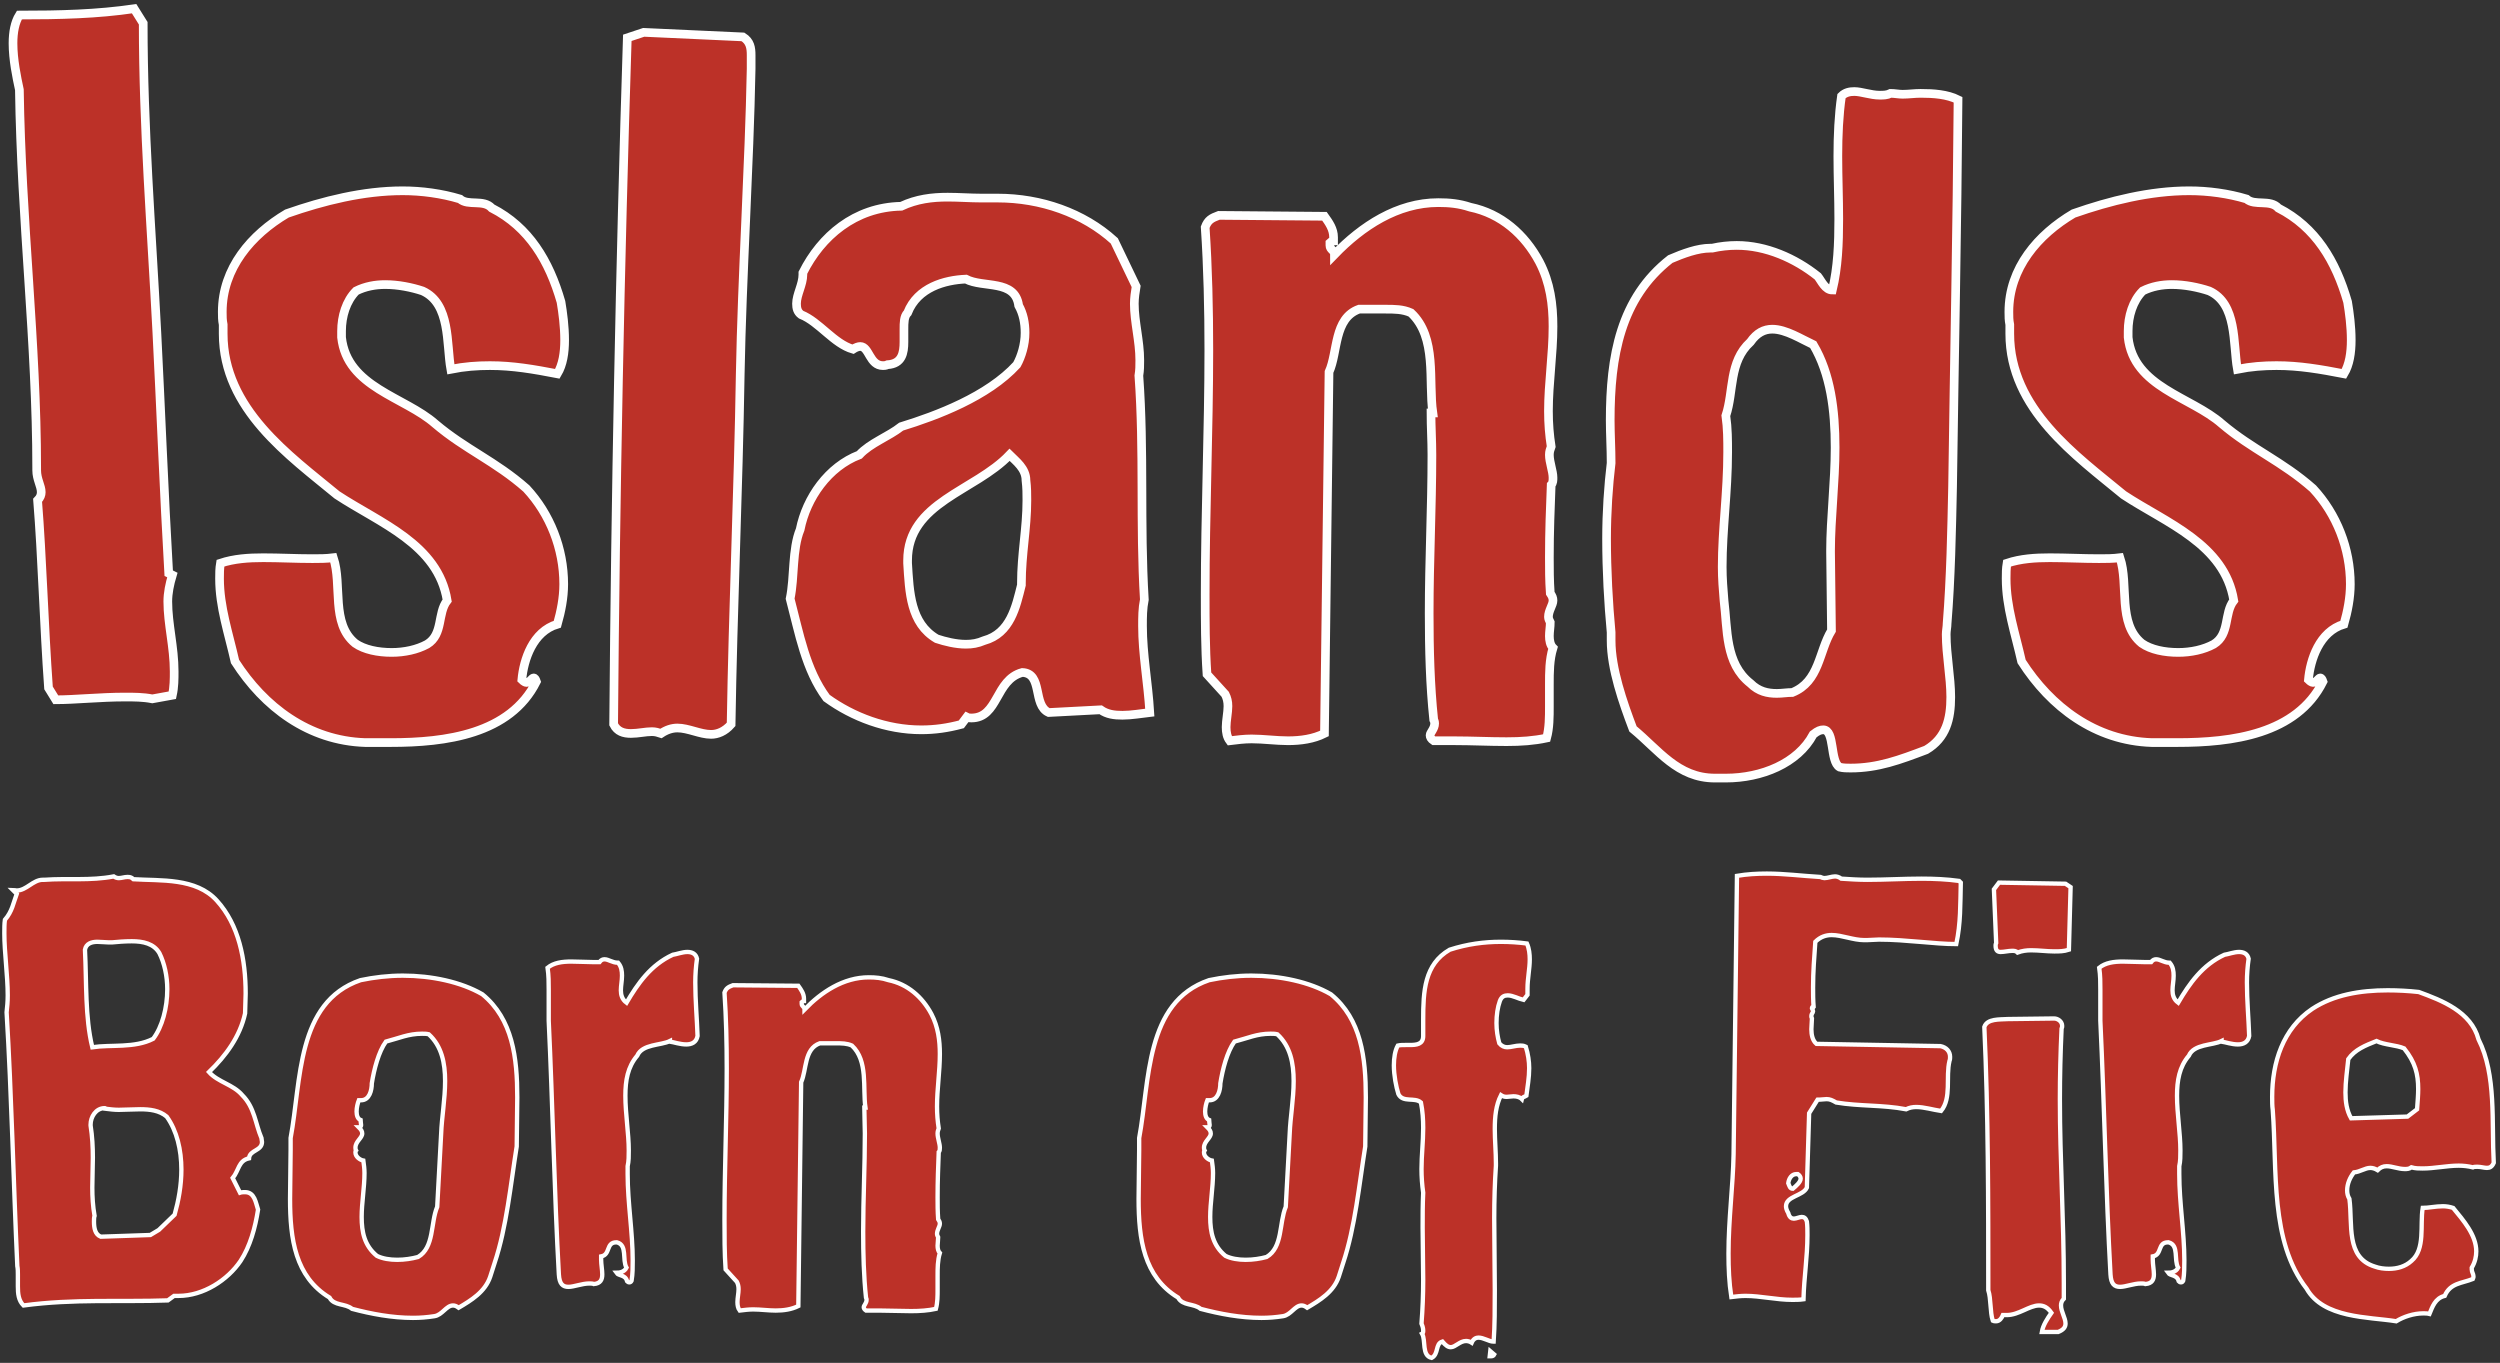
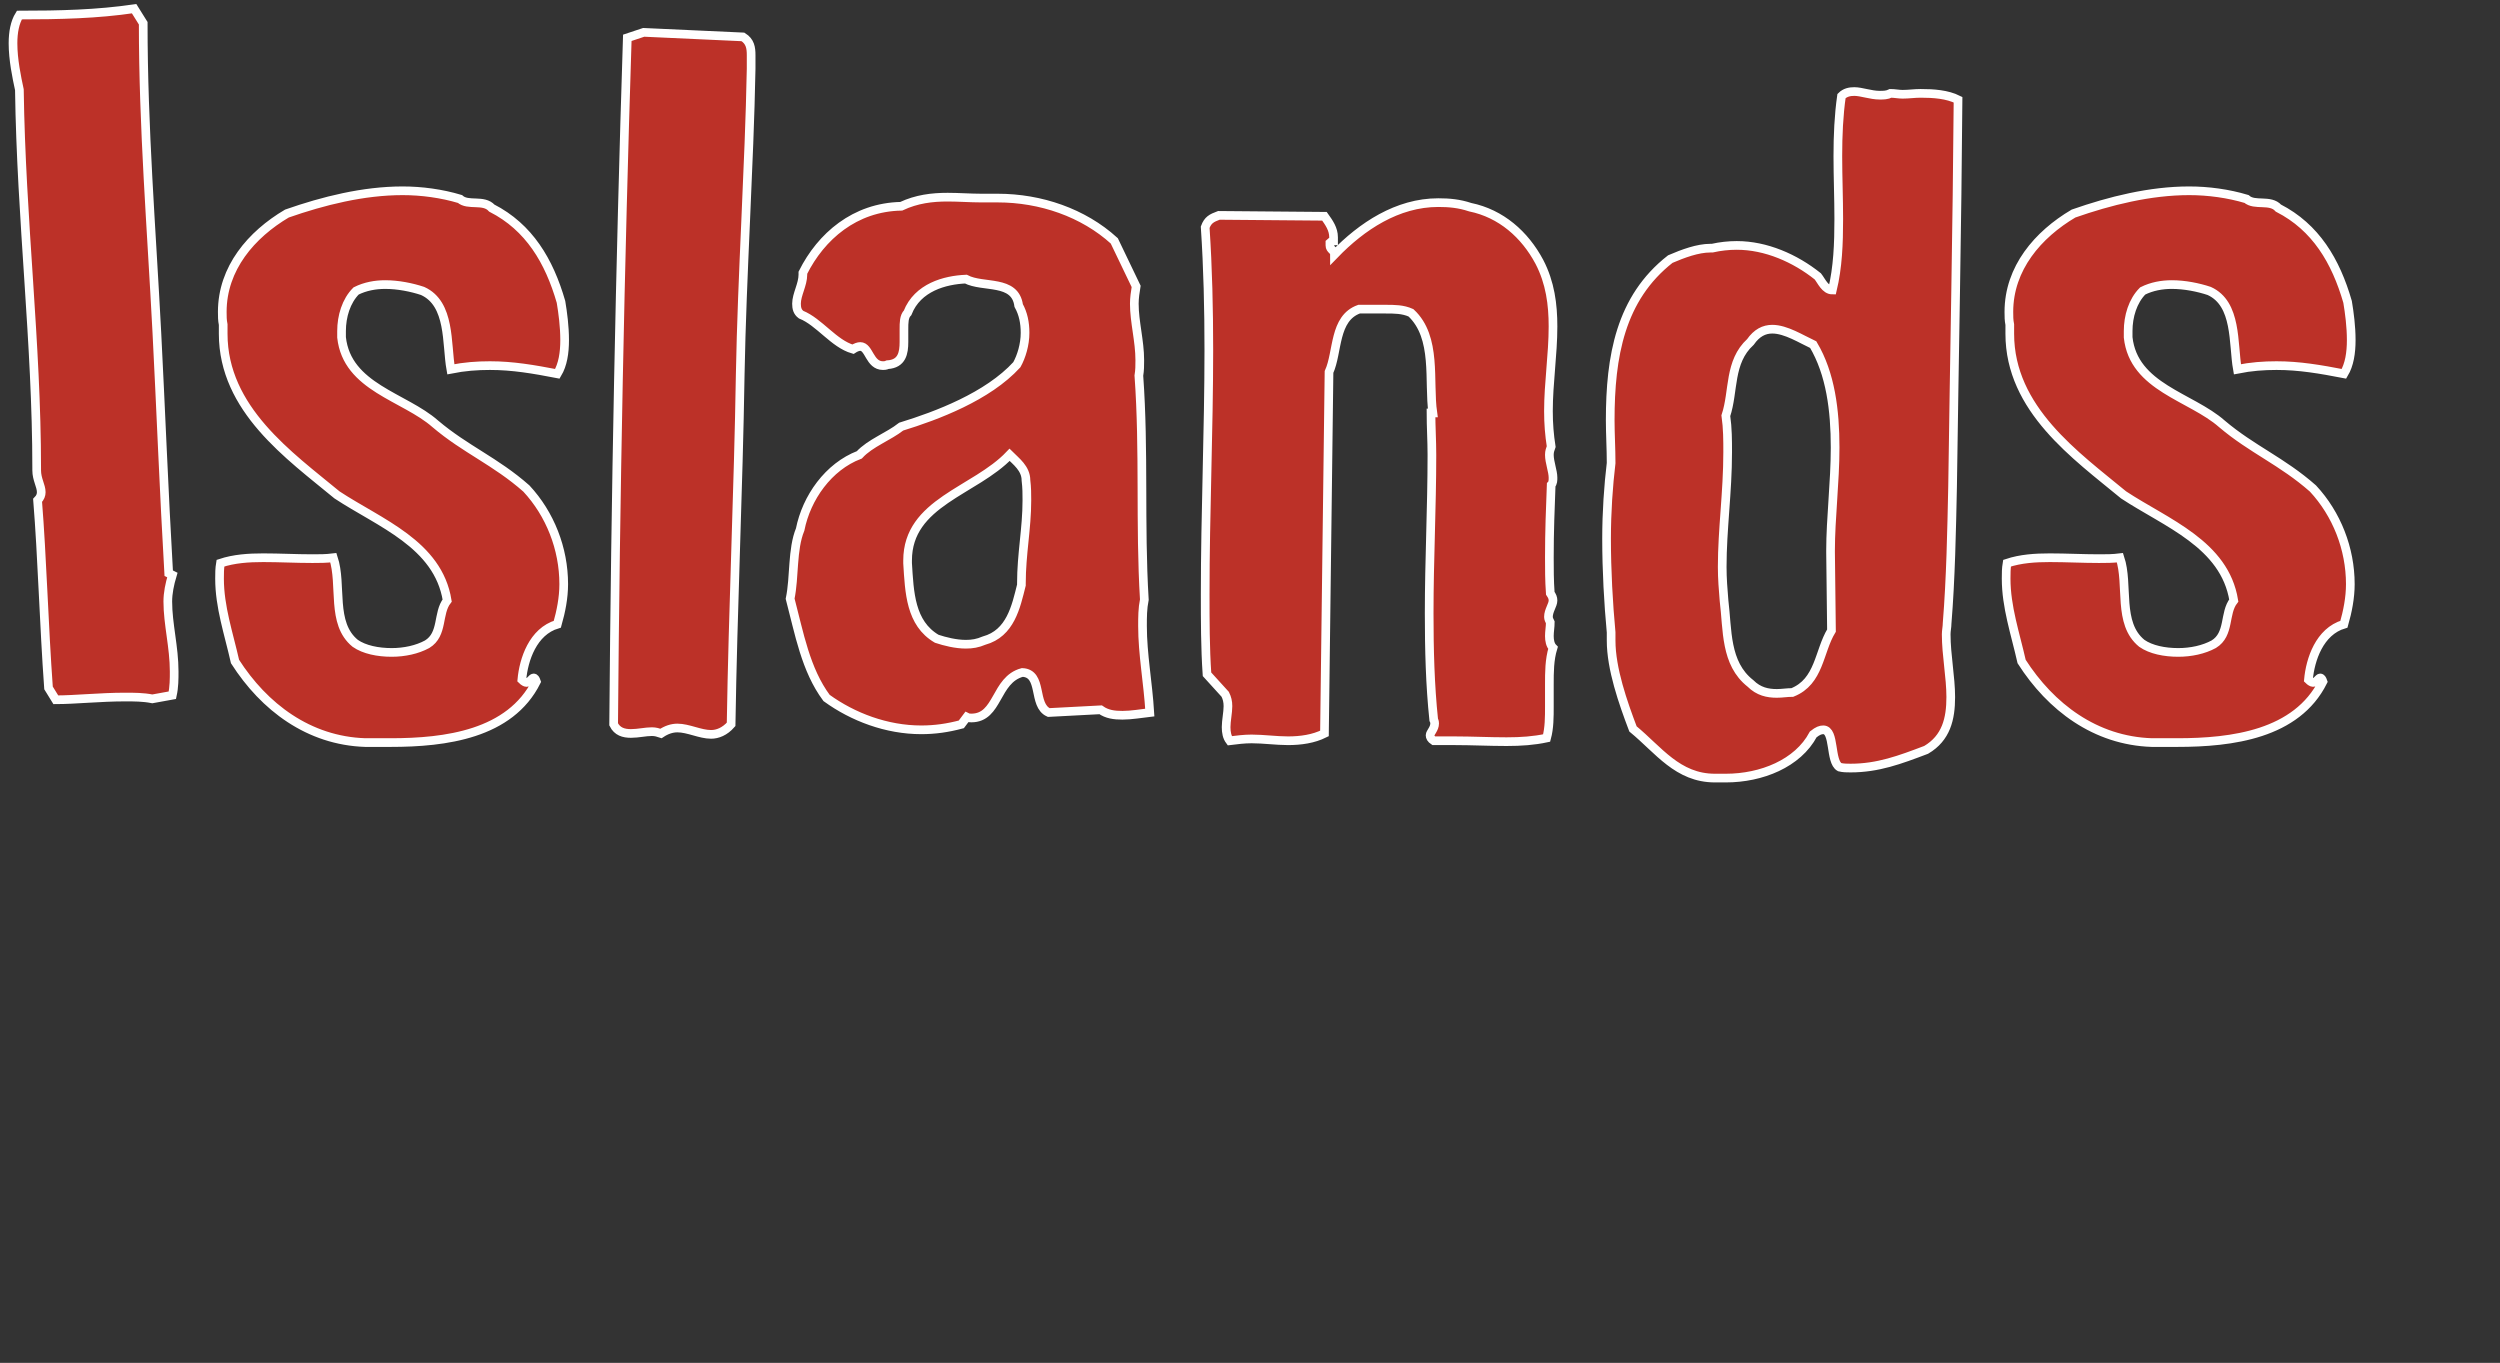
<svg xmlns="http://www.w3.org/2000/svg" width="576px" height="314px" viewBox="0 0 576 314" version="1.1">
  <rect x="0" y="0" width="576" height="314" fill="#333333" stroke="none" />
  <title>Group 6</title>
  <desc>Created with Sketch.</desc>
  <g id="Islands-Born-of-Fire" stroke="none" stroke-width="1" fill="none" fill-rule="evenodd">
    <g id="Islands-Born-of-Fire-1" transform="translate(-518, -22)" fill="#BC3128" fill-rule="nonzero" stroke="#FFFFFF">
      <g id="Group-6" transform="translate(519, 24)">
        <path d="M39.129,152.725 C39.129,154.403 39.129,156.291 38.71,158.179 L34.095,159.018 C31.997,158.599 29.899,158.599 27.801,158.599 C22.137,158.599 16.263,159.228 11.857,159.228 L10.179,156.501 C9.13,142.026 8.71,126.292 7.661,113.285 C8.291,112.656 8.501,112.026 8.501,111.397 C8.501,109.928 7.452,108.46 7.452,106.362 L7.452,105.942 C7.452,76.992 3.885,48.671 3.466,18.671 C2.836,15.734 1.997,11.748 1.997,7.972 C1.997,5.454 2.417,3.147 3.466,1.469 C12.696,1.469 21.507,1.259 29.899,8.52651283e-14 L31.997,3.357 C31.997,27.482 33.885,50.349 35.143,74.684 C35.983,90.838 36.822,112.236 37.871,130.068 L38.71,130.487 C38.08,132.585 37.661,134.683 37.661,136.571 C37.661,141.816 39.129,147.061 39.129,152.725 Z M129.092,76.362 C129.092,79.299 128.672,82.027 127.414,84.125 C121.959,83.076 117.134,82.236 111.889,82.236 C108.952,82.236 106.015,82.446 102.869,83.076 C101.82,77.202 102.869,67.971 96.365,65.034 C93.848,64.195 90.701,63.565 87.764,63.565 C85.456,63.565 83.149,63.985 81.051,65.034 C78.743,67.342 77.694,70.908 77.694,74.265 L77.694,75.733 C78.953,87.271 92.169,89.369 99.302,95.663 C106.225,101.537 113.148,104.264 120.281,110.558 C125.735,116.432 128.882,124.404 128.882,132.585 C128.882,135.732 128.253,138.879 127.414,141.816 C121.749,143.494 119.652,149.998 119.232,154.613 C119.652,155.032 120.071,155.242 120.281,155.242 C121.12,155.242 121.54,154.193 121.959,154.193 C122.169,154.193 122.379,154.403 122.589,155.032 C116.505,167.2 101.61,169.088 89.023,169.088 L83.149,169.088 C70.142,168.669 59.862,160.906 53.149,150.417 C51.681,143.914 49.583,137.83 49.583,131.327 C49.583,130.068 49.583,129.019 49.793,127.76 C52.939,126.711 56.296,126.501 59.653,126.501 C63.429,126.501 67.205,126.711 70.981,126.711 C72.659,126.711 74.128,126.711 75.806,126.501 C77.904,132.795 75.177,141.606 80.841,146.221 C82.939,147.69 86.086,148.319 89.232,148.319 C92.169,148.319 95.106,147.69 97.414,146.431 C101.19,144.124 99.722,139.298 102.029,136.361 C99.932,123.355 86.505,118.53 76.645,112.026 C65.736,103.005 50.422,92.306 50.422,74.894 L50.422,72.796 C50.212,71.747 50.212,70.908 50.212,69.859 C50.212,59.789 56.925,52.027 65.107,47.202 C73.498,44.265 82.729,41.957 91.75,41.957 C96.155,41.957 100.771,42.587 104.966,43.845 C106.855,45.524 110.421,43.845 112.309,45.943 C120.91,50.349 125.526,58.111 128.253,67.551 C128.672,70.069 129.092,73.216 129.092,76.362 Z M172.062,10.699 L172.062,13.846 C171.643,36.293 169.964,61.258 169.545,84.334 C169.125,110.767 167.866,138.25 167.447,164.892 C165.978,166.571 164.3,167.2 162.832,167.2 C160.314,167.2 157.587,165.732 155.07,165.732 C153.811,165.732 152.552,166.151 151.293,166.99 C150.664,166.781 150.035,166.571 149.195,166.571 C147.727,166.571 146.049,166.99 144.37,166.99 C142.692,166.99 141.224,166.571 140.384,164.892 C140.804,112.236 141.853,59.16 143.531,6.713 L147.307,5.454 L170.174,6.503 C171.852,7.552 172.062,9.021 172.062,10.699 Z M263.913,162.165 C262.025,162.375 259.717,162.795 257.619,162.795 C255.731,162.795 254.053,162.585 252.584,161.536 L240.627,162.165 C236.85,160.487 239.368,153.144 234.543,152.935 C228.249,154.613 229.088,163.424 222.795,163.424 C222.375,163.424 222.165,163.424 221.746,163.214 L220.487,164.892 C217.34,165.732 214.403,166.151 211.256,166.151 C203.284,166.151 195.522,163.214 189.439,158.809 C184.613,152.305 183.145,143.914 181.047,135.942 C182.096,130.907 181.467,124.613 183.355,119.998 C184.823,112.656 189.858,105.523 196.991,102.796 C199.508,100.068 203.704,98.6 206.641,96.292 C214.823,93.775 226.571,89.369 233.284,82.027 C234.333,80.139 235.172,77.411 235.172,74.684 C235.172,72.376 234.752,70.279 233.704,68.39 C232.864,62.307 225.522,64.405 221.536,62.307 C216.711,62.516 210.417,64.195 208.11,70.069 C207.27,70.908 207.27,72.376 207.27,73.845 L207.27,76.782 C207.27,79.299 206.851,81.817 203.494,82.027 C203.075,82.236 202.655,82.236 202.445,82.236 C199.299,82.236 199.299,77.831 197.201,77.831 C196.781,77.831 196.152,78.041 195.522,78.46 C191.117,77.202 187.76,72.167 183.565,70.488 C182.725,69.859 182.516,69.02 182.516,67.971 C182.516,65.873 183.984,63.565 183.984,61.258 L183.984,60.838 C188.18,52.447 195.942,45.734 206.641,45.524 C210.207,43.845 213.774,43.426 217.34,43.426 C219.858,43.426 222.585,43.636 225.102,43.636 L228.878,43.636 C238.738,43.636 248.598,46.992 255.731,53.496 L260.766,63.985 C260.556,65.244 260.346,66.712 260.346,67.971 C260.346,72.167 261.605,76.572 261.605,80.978 C261.605,82.236 261.605,83.285 261.395,84.544 C262.654,101.956 261.605,118.739 262.654,136.152 C262.235,138.25 262.235,140.138 262.235,142.235 C262.235,148.739 263.493,155.242 263.913,162.165 Z M235.592,113.285 C235.592,111.816 235.592,110.348 235.382,108.67 C235.382,105.942 233.074,104.264 231.606,102.796 C223.634,111.187 208.11,113.704 208.11,127.131 L208.11,127.76 C208.529,134.473 208.739,141.606 214.823,145.172 C216.711,145.802 219.228,146.431 221.536,146.431 C223.004,146.431 224.263,146.221 225.732,145.592 C231.815,143.914 233.074,137.83 234.333,132.795 L234.333,132.375 C234.333,125.662 235.592,119.788 235.592,113.285 Z M356.812,108.04 C356.812,108.67 356.812,109.299 356.393,109.718 C356.183,115.173 355.973,120.418 355.973,126.501 C355.973,129.019 355.973,131.746 356.183,134.683 C356.603,135.312 356.812,135.732 356.812,136.361 C356.812,137.41 355.763,138.669 355.763,140.138 C355.763,140.557 355.973,140.977 356.183,141.396 C356.183,142.445 355.973,143.494 355.973,144.543 C355.973,145.592 356.183,146.641 356.812,147.27 C355.973,149.998 355.973,152.935 355.973,155.662 L355.973,160.697 C355.973,163.214 355.973,165.732 355.344,168.039 C352.407,168.669 349.47,168.878 346.113,168.878 C342.127,168.878 338.141,168.669 334.155,168.669 L329.33,168.669 C328.701,168.249 328.491,167.829 328.491,167.41 C328.491,166.781 329.54,165.941 329.54,164.683 C329.54,164.473 329.54,164.263 329.33,163.843 C328.491,155.872 328.281,147.69 328.281,139.298 C328.281,127.131 328.911,114.963 328.911,102.796 C328.911,99.439 328.701,96.292 328.701,93.145 L329.121,93.145 C328.072,85.803 330.169,75.733 324.086,70.069 C322.198,69.23 320.31,69.23 318.212,69.23 L312.128,69.23 C306.254,71.328 307.303,79.09 305.205,83.705 L304.156,166.99 C301.638,168.249 298.701,168.669 295.764,168.669 C293.037,168.669 290.1,168.249 287.373,168.249 C285.695,168.249 284.016,168.459 282.338,168.669 C281.709,167.829 281.499,166.781 281.499,165.522 C281.499,164.053 281.919,162.165 281.919,160.697 C281.919,159.648 281.709,158.809 281.289,157.969 L277.093,153.354 C276.674,147.27 276.674,140.977 276.674,134.893 C276.674,116.222 277.513,97.341 277.513,78.67 C277.513,69.23 277.303,59.789 276.674,50.349 C277.303,48.671 278.142,48.251 279.821,47.622 L304.156,47.831 C305.205,49.3 306.254,50.768 306.254,52.656 L306.254,53.496 C306.254,53.496 305.834,53.496 305.415,53.915 L305.415,54.545 C305.415,55.594 306.464,55.594 306.464,56.642 C312.757,50.139 320.939,44.685 330.379,44.685 C332.897,44.685 335.204,44.894 337.722,45.734 C344.855,47.202 350.309,52.027 353.666,58.321 C356.183,63.146 356.812,68.181 356.812,73.216 C356.812,79.719 355.763,86.222 355.763,92.726 C355.763,95.663 355.973,98.18 356.393,100.907 C356.183,101.537 355.973,101.956 355.973,102.796 C355.973,104.474 356.812,106.572 356.812,108.04 Z M450.132,20.979 C449.922,50.139 449.292,79.929 448.873,110.138 C448.663,119.998 448.453,131.327 447.614,141.606 C447.614,142.445 447.404,143.284 447.404,144.124 C447.404,148.949 448.453,153.984 448.453,158.599 C448.453,163.634 447.404,168.039 442.789,170.766 C436.705,173.074 431.67,174.962 425.377,174.962 C424.538,174.962 423.698,174.962 422.859,174.752 C420.552,173.494 421.81,166.151 419.083,166.151 C418.454,166.151 417.824,166.361 416.775,167.2 C413.209,173.913 404.818,177.27 396.636,177.27 L394.118,177.27 C385.517,177.27 381.112,170.766 375.238,165.941 C372.93,159.858 370.203,152.095 370.203,145.592 L370.203,143.704 C369.573,136.991 369.154,129.438 369.154,122.096 C369.154,116.012 369.573,109.928 370.203,104.684 C370.203,101.327 369.993,97.97 369.993,94.824 C369.993,80.139 372.301,66.712 383.839,57.691 C386.776,56.433 390.133,55.174 393.07,55.174 L393.489,55.174 C395.377,54.754 397.265,54.545 399.153,54.545 C405.867,54.545 412.58,57.482 417.824,61.677 C418.664,62.726 419.503,64.824 421.181,64.824 C422.44,59.579 422.649,54.125 422.649,48.461 C422.649,43.636 422.44,38.811 422.44,33.985 C422.44,29.16 422.649,24.545 423.279,20.14 C424.118,19.3 425.167,19.091 426.216,19.091 C427.894,19.091 429.992,19.93 432.09,19.93 C432.929,19.93 433.768,19.93 434.607,19.51 C435.446,19.51 436.495,19.72 437.335,19.72 C438.803,19.72 440.062,19.51 441.53,19.51 C444.467,19.51 447.614,19.72 450.132,20.979 Z M421.81,101.117 C421.81,92.516 420.761,84.125 416.775,77.411 C414.048,76.153 410.482,73.845 407.335,73.845 C405.447,73.845 403.769,74.684 402.3,76.782 C397.265,81.397 398.524,88.11 396.636,93.775 C397.055,96.712 397.055,99.439 397.055,102.166 C397.055,111.397 395.797,119.998 395.797,128.599 C395.797,131.327 396.007,133.844 396.216,136.361 C397.055,143.075 396.426,150.837 402.3,155.452 C404.188,157.34 406.286,157.76 408.384,157.76 C409.643,157.76 410.692,157.55 411.95,157.55 C418.244,155.032 418.034,148.109 420.971,143.284 L420.761,125.243 L420.761,124.823 C420.761,117.481 421.81,109.089 421.81,101.117 Z M540.723,76.362 C540.723,79.299 540.304,82.027 539.045,84.125 C533.591,83.076 528.766,82.236 523.521,82.236 C520.584,82.236 517.647,82.446 514.5,83.076 C513.451,77.202 514.5,67.971 507.997,65.034 C505.479,64.195 502.332,63.565 499.395,63.565 C497.088,63.565 494.78,63.985 492.682,65.034 C490.375,67.342 489.326,70.908 489.326,74.265 C489.326,74.684 489.326,75.313 489.326,75.733 C490.584,87.271 503.801,89.369 510.934,95.663 C517.857,101.537 524.78,104.264 531.912,110.558 C537.367,116.432 540.514,124.404 540.514,132.585 C540.514,135.732 539.884,138.879 539.045,141.816 C533.381,143.494 531.283,149.998 530.863,154.613 C531.283,155.032 531.703,155.242 531.912,155.242 C532.752,155.242 533.171,154.193 533.591,154.193 C533.8,154.193 534.01,154.403 534.22,155.032 C528.136,167.2 513.241,169.088 500.654,169.088 C498.766,169.088 496.668,169.088 494.78,169.088 C481.773,168.669 471.494,160.906 464.781,150.417 C463.312,143.914 461.214,137.83 461.214,131.327 C461.214,130.068 461.214,129.019 461.424,127.76 C464.571,126.711 467.927,126.501 471.284,126.501 C475.06,126.501 478.836,126.711 482.612,126.711 C484.291,126.711 485.759,126.711 487.438,126.501 C489.535,132.795 486.808,141.606 492.472,146.221 C494.57,147.69 497.717,148.319 500.864,148.319 C503.801,148.319 506.738,147.69 509.046,146.431 C512.822,144.124 511.353,139.298 513.661,136.361 C511.563,123.355 498.137,118.53 488.277,112.026 C477.368,103.005 462.053,92.306 462.053,74.894 C462.053,74.265 462.053,73.425 462.053,72.796 C461.844,71.747 461.844,70.908 461.844,69.859 C461.844,59.789 468.557,52.027 476.738,47.202 C485.13,44.265 494.361,41.957 503.381,41.957 C507.787,41.957 512.402,42.587 516.598,43.845 C518.486,45.524 522.052,43.845 523.94,45.943 C532.542,50.349 537.157,58.111 539.884,67.551 C540.304,70.069 540.723,73.216 540.723,76.362 Z" id="Islands" stroke-width="2" />
-         <path d="M59.365,261.109 C59.365,263.188 56.507,262.928 56.377,264.876 C53.909,265.396 54.039,267.734 52.61,269.423 L54.299,272.8 C54.688,272.67 55.078,272.67 55.468,272.67 C57.676,272.67 57.936,275.138 58.456,276.697 C57.806,280.854 56.637,285.141 54.429,288.518 C51.441,292.935 45.855,296.572 40.139,296.572 L39.1,296.572 L37.671,297.611 C26.89,298.001 15.978,297.222 4.417,298.781 C3.248,297.611 3.118,296.053 3.118,294.364 L3.118,291.636 C3.118,290.986 3.118,290.337 2.988,289.687 C2.078,269.942 1.689,250.717 0.52,231.232 C0.65,230.063 0.779,228.764 0.779,227.335 C0.779,222.788 -1.70530257e-13,217.462 -1.70530257e-13,213.046 C-1.70530257e-13,211.877 -1.70530257e-13,210.837 0.13,209.928 C1.819,207.98 2.078,206.031 2.858,203.953 L1.949,203.043 C2.208,203.043 2.598,203.173 2.858,203.173 C5.066,203.173 6.625,200.705 8.833,200.705 L9.223,200.705 C14.549,200.315 19.875,200.965 25.201,199.926 C25.591,200.185 25.98,200.315 26.37,200.315 C27.019,200.315 27.669,200.056 28.318,200.056 C28.838,200.056 29.228,200.056 29.747,200.575 C35.983,200.965 44.166,200.185 48.973,205.511 C54.039,211.097 55.598,219.021 55.598,226.945 C55.598,228.504 55.468,229.933 55.468,231.492 C54.299,236.818 51.051,241.234 47.154,245.001 C49.233,247.34 52.74,247.859 54.818,250.327 C57.676,253.185 57.806,256.822 59.235,260.2 C59.235,260.46 59.365,260.849 59.365,261.109 Z M37.541,225.906 C37.541,222.918 36.892,219.93 35.723,217.592 C34.424,215.384 31.956,214.864 29.358,214.864 C27.799,214.864 26.11,214.994 24.811,215.124 L24.032,215.124 C23.252,215.124 22.343,214.994 21.434,214.994 C20.135,214.994 18.836,215.384 18.576,216.813 C18.966,224.477 18.576,232.271 20.265,239.286 C24.551,238.636 30.007,239.546 34.294,237.337 C36.372,234.609 37.541,230.193 37.541,225.906 Z M40.789,267.474 C40.789,262.928 39.75,258.511 37.412,255.264 C35.723,253.835 33.515,253.575 31.306,253.575 C29.617,253.575 27.929,253.705 26.37,253.705 C25.331,253.705 24.292,253.575 23.252,253.445 C23.252,253.315 23.252,253.315 23.122,253.315 C21.044,253.315 19.875,255.394 19.875,257.082 L19.875,257.342 C20.265,259.81 20.394,262.278 20.394,264.746 C20.394,267.085 20.265,269.293 20.265,271.631 C20.265,273.71 20.394,275.918 20.784,278.126 C20.654,278.516 20.654,279.036 20.654,279.425 C20.654,280.984 20.914,282.413 22.213,282.933 L33.644,282.543 L35.593,281.374 L39.23,277.866 C40.139,274.619 40.789,271.112 40.789,267.474 Z M118.179,250.847 C118.179,254.614 118.049,258.511 118.049,262.148 C116.62,271.112 115.711,280.724 112.983,288.908 L111.943,292.156 C110.774,295.663 107.527,297.611 104.669,299.3 C104.149,298.91 103.76,298.781 103.37,298.781 C101.811,298.781 100.902,300.989 99.083,301.249 C97.394,301.508 95.836,301.638 94.147,301.638 C89.341,301.638 84.534,300.729 80.118,299.56 C78.559,298.261 75.961,298.91 74.922,296.962 C66.998,292.156 65.829,283.452 65.829,274.229 C65.829,270.462 65.958,266.565 65.958,262.928 L65.958,260.2 C68.427,247.08 67.257,228.894 82.066,223.828 C85.184,223.178 88.431,222.788 91.809,222.788 C98.434,222.788 105.189,224.217 110.125,227.075 C117.139,232.791 118.179,241.754 118.179,250.847 Z M101.551,247.08 C101.551,242.923 100.772,239.026 97.784,236.298 C97.265,236.168 96.745,236.168 96.225,236.168 C93.108,236.168 90.899,237.207 87.912,237.987 C86.223,240.325 85.184,244.352 84.664,247.599 C84.664,249.158 84.145,251.496 82.196,251.496 L81.676,251.496 C81.417,252.146 81.157,253.185 81.157,254.094 C81.157,255.004 81.417,255.783 82.066,256.043 C82.066,256.433 82.196,256.822 82.196,257.212 C82.196,257.472 82.066,257.732 81.676,257.732 C82.196,258.251 82.456,258.641 82.456,259.161 C82.456,260.2 80.897,260.979 80.897,262.408 C80.897,262.668 80.897,262.798 81.027,263.058 C80.897,263.188 80.897,263.317 80.897,263.577 C80.897,264.487 81.936,265.266 82.716,265.396 C82.846,266.305 82.975,267.344 82.975,268.254 C82.975,271.631 82.326,275.138 82.326,278.386 C82.326,281.893 82.975,285.011 85.833,287.349 C87.132,287.999 88.821,288.259 90.51,288.259 C92.198,288.259 93.887,287.999 95.316,287.609 C99.083,285.401 98.174,279.815 99.733,276.048 L100.642,259.161 C100.772,255.523 101.551,251.237 101.551,247.08 Z M159.716,236.688 C159.456,238.117 158.417,238.636 157.118,238.636 C155.689,238.636 154.26,238.117 153.351,237.987 L153.351,237.857 C151.272,238.896 146.985,238.506 145.816,241.234 C143.608,243.832 143.088,246.95 143.088,250.457 C143.088,254.614 143.868,259.161 143.868,263.058 C143.868,264.357 143.868,265.526 143.608,266.695 L143.608,268.514 C143.608,275.138 144.777,281.893 144.777,288.388 C144.777,289.947 144.777,291.506 144.517,293.065 C144.387,293.325 144.257,293.455 143.998,293.455 C143.738,293.455 143.608,293.325 143.478,293.195 C143.088,291.636 141.53,292.026 141.01,291.246 C141.659,291.246 142.829,291.116 143.348,290.077 C142.309,288.259 143.608,284.881 141.14,284.232 L141.01,284.232 C138.542,284.232 139.711,287.089 137.503,287.479 L137.503,288.259 C137.503,289.298 137.762,290.597 137.762,291.636 C137.762,292.805 137.373,293.714 135.814,293.844 C135.554,293.714 135.164,293.714 134.775,293.714 C133.086,293.714 131.267,294.494 129.968,294.494 C128.669,294.494 127.89,293.844 127.76,291.636 C126.721,272.93 126.331,252.406 125.422,233.18 L125.422,226.036 C125.422,224.347 125.422,222.788 125.162,220.97 C126.591,219.801 128.539,219.541 130.618,219.541 C132.436,219.541 134.385,219.671 135.814,219.671 L137.113,219.671 C137.503,219.151 137.892,219.021 138.282,219.021 C139.191,219.021 140.101,219.801 141.27,219.801 L141.4,219.801 C142.179,220.71 142.309,221.749 142.309,222.788 C142.309,223.957 142.049,225.127 142.049,226.166 C142.049,227.205 142.309,228.244 143.348,229.024 C145.946,224.607 148.934,220.32 154,217.982 C154.909,217.852 156.208,217.332 157.377,217.332 C158.417,217.332 159.326,217.722 159.586,218.891 C159.326,220.71 159.196,222.529 159.196,224.347 C159.196,228.504 159.586,232.791 159.716,236.688 Z M215.542,262.408 C215.542,262.798 215.542,263.188 215.282,263.447 C215.152,266.825 215.022,270.072 215.022,273.839 C215.022,275.398 215.022,277.087 215.152,278.906 C215.412,279.295 215.542,279.555 215.542,279.945 C215.542,280.594 214.892,281.374 214.892,282.283 C214.892,282.543 215.022,282.803 215.152,283.062 C215.152,283.712 215.022,284.361 215.022,285.011 C215.022,285.66 215.152,286.31 215.542,286.7 C215.022,288.388 215.022,290.207 215.022,291.896 L215.022,295.013 C215.022,296.572 215.022,298.131 214.632,299.56 C212.814,299.95 210.995,300.08 208.917,300.08 C206.449,300.08 203.981,299.95 201.512,299.95 L198.525,299.95 C198.135,299.69 198.005,299.43 198.005,299.17 C198.005,298.781 198.655,298.261 198.655,297.481 C198.655,297.352 198.655,297.222 198.525,296.962 C198.005,292.026 197.875,286.959 197.875,281.763 C197.875,274.229 198.265,266.695 198.265,259.161 C198.265,257.082 198.135,255.134 198.135,253.185 L198.395,253.185 C197.745,248.639 199.044,242.403 195.277,238.896 C194.108,238.376 192.939,238.376 191.64,238.376 L187.873,238.376 C184.236,239.675 184.885,244.482 183.586,247.34 L182.937,298.91 C181.378,299.69 179.559,299.95 177.741,299.95 C176.052,299.95 174.233,299.69 172.544,299.69 C171.505,299.69 170.466,299.82 169.427,299.95 C169.037,299.43 168.907,298.781 168.907,298.001 C168.907,297.092 169.167,295.923 169.167,295.013 C169.167,294.364 169.037,293.844 168.777,293.325 L166.179,290.467 C165.92,286.7 165.92,282.803 165.92,279.036 C165.92,267.474 166.439,255.783 166.439,244.222 C166.439,238.376 166.309,232.531 165.92,226.685 C166.309,225.646 166.829,225.386 167.868,224.997 L182.937,225.127 C183.586,226.036 184.236,226.945 184.236,228.114 L184.236,228.634 C184.236,228.634 183.976,228.634 183.716,228.894 L183.716,229.283 C183.716,229.933 184.366,229.933 184.366,230.582 C188.263,226.555 193.329,223.178 199.174,223.178 C200.733,223.178 202.162,223.308 203.721,223.828 C208.137,224.737 211.515,227.725 213.593,231.622 C215.152,234.609 215.542,237.727 215.542,240.845 C215.542,244.872 214.892,248.898 214.892,252.925 C214.892,254.744 215.022,256.303 215.282,257.992 C215.152,258.381 215.022,258.641 215.022,259.161 C215.022,260.2 215.542,261.499 215.542,262.408 Z M313.684,250.847 C313.684,254.614 313.554,258.511 313.554,262.148 C312.125,271.112 311.216,280.724 308.488,288.908 L307.449,292.156 C306.28,295.663 303.032,297.611 300.175,299.3 C299.655,298.91 299.265,298.781 298.876,298.781 C297.317,298.781 296.407,300.989 294.589,301.249 C292.9,301.508 291.341,301.638 289.653,301.638 C284.846,301.638 280.04,300.729 275.623,299.56 C274.064,298.261 271.466,298.91 270.427,296.962 C262.503,292.156 261.334,283.452 261.334,274.229 C261.334,270.462 261.464,266.565 261.464,262.928 L261.464,260.2 C263.932,247.08 262.763,228.894 277.572,223.828 C280.689,223.178 283.937,222.788 287.314,222.788 C293.939,222.788 300.694,224.217 305.63,227.075 C312.645,232.791 313.684,241.754 313.684,250.847 Z M297.057,247.08 C297.057,242.923 296.278,239.026 293.29,236.298 C292.77,236.168 292.251,236.168 291.731,236.168 C288.613,236.168 286.405,237.207 283.417,237.987 C281.729,240.325 280.689,244.352 280.17,247.599 C280.17,249.158 279.65,251.496 277.702,251.496 L277.182,251.496 C276.922,252.146 276.662,253.185 276.662,254.094 C276.662,255.004 276.922,255.783 277.572,256.043 C277.572,256.433 277.702,256.822 277.702,257.212 C277.702,257.472 277.572,257.732 277.182,257.732 C277.702,258.251 277.961,258.641 277.961,259.161 C277.961,260.2 276.403,260.979 276.403,262.408 C276.403,262.668 276.403,262.798 276.533,263.058 C276.403,263.188 276.403,263.317 276.403,263.577 C276.403,264.487 277.442,265.266 278.221,265.396 C278.351,266.305 278.481,267.344 278.481,268.254 C278.481,271.631 277.832,275.138 277.832,278.386 C277.832,281.893 278.481,285.011 281.339,287.349 C282.638,287.999 284.327,288.259 286.015,288.259 C287.704,288.259 289.393,287.999 290.822,287.609 C294.589,285.401 293.68,279.815 295.238,276.048 L296.148,259.161 C296.278,255.523 297.057,251.237 297.057,247.08 Z M351.454,219.021 C351.454,221.229 350.935,223.438 350.935,225.776 L350.935,227.205 L350.025,228.374 C348.856,228.114 347.557,227.335 346.388,227.335 C345.609,227.335 344.959,227.595 344.569,228.634 C344.05,230.063 343.79,231.881 343.79,233.7 C343.79,235.389 344.05,236.948 344.439,238.376 C344.959,239.026 345.609,239.286 346.258,239.286 C347.167,239.286 348.207,238.896 349.246,238.896 C349.636,238.896 350.025,238.896 350.545,239.156 C351.064,240.845 351.324,242.533 351.324,244.092 C351.324,246.3 350.935,248.379 350.675,250.457 C350.285,250.717 349.765,250.717 349.636,251.237 C349.116,250.717 348.337,250.587 347.687,250.587 C347.167,250.587 346.648,250.717 346.128,250.717 C345.609,250.717 345.219,250.587 344.829,250.327 C343.66,252.666 343.4,255.264 343.4,258.121 C343.4,260.719 343.66,263.447 343.66,266.045 L343.66,266.565 C343.4,270.462 343.27,274.489 343.27,278.646 C343.27,284.232 343.4,289.817 343.4,295.273 C343.4,299.3 343.4,303.327 343.14,307.094 L343.011,307.094 C342.101,307.094 340.802,306.185 339.633,306.185 C339.114,306.185 338.464,306.445 338.074,307.354 C337.685,307.094 337.165,306.964 336.775,306.964 C335.346,306.964 334.307,308.393 333.268,308.393 C332.618,308.393 332.099,308.003 331.319,307.094 C329.631,307.614 330.54,309.952 328.851,310.861 C326.513,310.342 327.552,306.834 326.643,305.276 C326.903,305.146 326.903,304.886 326.903,304.496 C326.903,303.977 326.643,303.197 326.513,302.937 C326.773,299.56 326.903,296.312 326.903,292.935 C326.903,288.908 326.773,284.881 326.773,280.854 C326.773,278.256 326.773,275.528 326.903,272.8 C326.643,270.982 326.513,269.163 326.513,267.344 C326.513,264.227 326.903,261.109 326.903,257.862 C326.903,255.913 326.773,253.965 326.383,252.016 C324.954,250.717 322.226,252.146 321.187,250.068 C320.668,248.379 320.148,245.781 320.148,243.443 C320.148,241.754 320.408,240.065 321.057,238.896 C321.577,238.766 322.226,238.766 322.876,238.766 L323.785,238.766 C325.344,238.766 326.903,238.636 326.903,236.688 L326.903,232.921 C326.903,226.426 327.163,220.19 333.008,216.813 C337.035,215.514 340.932,214.994 344.829,214.994 C346.778,214.994 348.856,215.124 350.805,215.384 C351.324,216.553 351.454,217.852 351.454,219.021 Z M343.27,310.082 C343.14,310.342 342.881,310.472 342.621,310.472 L342.231,310.472 L342.361,309.303 L343.27,310.082 Z M416.849,230.001 C416.816,229.933 416.732,229.933 416.732,229.933 C416.602,229.933 416.472,230.063 416.472,230.323 C416.602,230.582 416.732,230.842 416.732,230.972 C416.732,231.362 416.342,231.492 416.342,232.141 C416.342,232.271 416.342,232.401 416.472,232.661 C416.472,233.44 416.342,234.22 416.342,235.129 C416.342,236.428 416.602,237.727 417.511,238.506 L446.089,239.026 C447.388,239.286 448.298,240.195 448.298,241.494 C448.298,241.754 448.298,242.144 448.168,242.403 C447.258,246.171 448.687,250.977 446.219,253.965 C444.401,253.705 442.322,253.055 440.504,253.055 C439.724,253.055 438.945,253.185 438.165,253.575 C432.709,252.536 427.513,252.925 422.058,252.016 C421.148,251.496 420.629,251.237 419.849,251.237 C419.33,251.237 418.68,251.367 417.771,251.367 L415.822,254.484 L415.303,271.631 C414.393,273.58 410.496,273.58 410.496,275.918 C410.496,276.308 410.626,276.827 411.016,277.477 C411.276,278.516 411.795,278.776 412.315,278.776 C412.835,278.776 413.614,278.386 414.134,278.386 C414.653,278.386 415.043,278.646 415.303,279.425 C415.433,280.464 415.433,281.504 415.433,282.543 C415.433,287.739 414.653,292.156 414.523,297.352 C413.614,297.481 412.705,297.481 411.925,297.481 C408.288,297.481 404.651,296.572 401.144,296.572 C400.104,296.572 398.935,296.702 397.896,296.832 C397.376,293.455 397.246,290.207 397.246,286.83 C397.246,278.906 398.286,271.241 398.416,263.967 L399.195,199.796 C401.533,199.406 403.742,199.276 406.08,199.276 C410.107,199.276 414.004,199.796 418.42,200.056 C418.68,200.185 419.07,200.315 419.33,200.315 C420.109,200.315 421.018,199.926 421.798,199.926 C422.188,199.926 422.707,200.056 423.227,200.445 C425.175,200.575 427.254,200.705 429.202,200.705 C433.359,200.705 437.646,200.445 441.673,200.445 C444.66,200.445 447.518,200.575 450.376,200.965 L450.766,201.355 C450.636,206.291 450.766,210.707 449.727,215.514 C444.66,215.514 438.165,214.475 431.93,214.475 C431.021,214.475 429.982,214.605 429.072,214.605 L428.553,214.605 C425.955,214.605 423.357,213.435 421.018,213.435 C419.719,213.435 418.42,213.825 417.251,214.994 C416.991,218.631 416.732,221.879 416.732,225.516 C416.732,226.924 416.732,228.458 416.856,229.993 L416.849,230.001 Z M413.874,269.553 C413.874,269.163 413.614,268.773 413.224,268.514 L412.835,268.514 C411.795,268.514 411.146,269.553 411.016,270.592 C411.276,271.241 411.406,271.891 412.055,271.891 C412.835,271.241 413.874,270.332 413.874,269.553 Z M476.065,202.394 L475.675,216.813 C474.506,217.203 473.467,217.203 472.298,217.203 C470.609,217.203 468.791,216.943 466.972,216.943 C465.933,216.943 464.894,217.073 463.854,217.462 C463.465,217.073 463.075,217.073 462.555,217.073 C461.776,217.073 460.737,217.332 459.957,217.332 C459.308,217.332 458.788,217.073 458.788,215.904 C458.788,215.644 458.788,215.514 458.918,215.254 L458.399,202.913 L459.568,201.355 L474.896,201.614 L476.065,202.394 Z M474.896,302.937 C474.896,303.717 474.506,304.366 473.207,304.886 L469.44,304.886 C469.7,303.327 470.739,301.768 471.648,300.469 C470.739,299.17 469.83,298.781 468.791,298.781 C466.582,298.781 464.114,300.989 461.386,300.989 L460.477,300.989 C460.217,301.638 459.698,302.418 458.918,302.418 C458.658,302.418 458.399,302.418 458.139,302.288 C457.489,300.339 457.749,297.222 457.1,295.273 C457.1,274.879 457.1,254.614 456.19,234.609 C456.84,232.661 459.698,232.921 461.646,232.791 L472.038,232.661 L472.298,232.661 C473.077,232.661 474.117,233.31 474.117,234.35 C474.117,234.609 474.117,234.739 473.987,234.999 C473.727,240.585 473.597,246.041 473.597,251.237 C473.597,265.396 474.506,278.516 474.506,293.714 L474.506,297.222 C473.987,297.741 473.857,298.261 473.857,298.781 C473.857,300.209 474.896,301.638 474.896,302.937 Z M517.212,236.688 C516.953,238.117 515.913,238.636 514.614,238.636 C513.185,238.636 511.757,238.117 510.847,237.987 L510.847,237.857 C508.769,238.896 504.482,238.506 503.313,241.234 C501.105,243.832 500.585,246.95 500.585,250.457 C500.585,254.614 501.364,259.161 501.364,263.058 C501.364,264.357 501.364,265.526 501.105,266.695 L501.105,268.514 C501.105,275.138 502.274,281.893 502.274,288.388 C502.274,289.947 502.274,291.506 502.014,293.065 C501.884,293.325 501.754,293.455 501.494,293.455 C501.235,293.455 501.105,293.325 500.975,293.195 C500.585,291.636 499.026,292.026 498.507,291.246 C499.156,291.246 500.325,291.116 500.845,290.077 C499.806,288.259 501.105,284.881 498.637,284.232 L498.507,284.232 C496.038,284.232 497.208,287.089 494.999,287.479 L494.999,288.259 C494.999,289.298 495.259,290.597 495.259,291.636 C495.259,292.805 494.869,293.714 493.311,293.844 C493.051,293.714 492.661,293.714 492.271,293.714 C490.583,293.714 488.764,294.494 487.465,294.494 C486.166,294.494 485.387,293.844 485.257,291.636 C484.217,272.93 483.828,252.406 482.918,233.18 L482.918,226.036 C482.918,224.347 482.918,222.788 482.659,220.97 C484.088,219.801 486.036,219.541 488.115,219.541 C489.933,219.541 491.882,219.671 493.311,219.671 L494.61,219.671 C494.999,219.151 495.389,219.021 495.779,219.021 C496.688,219.021 497.597,219.801 498.766,219.801 L498.896,219.801 C499.676,220.71 499.806,221.749 499.806,222.788 C499.806,223.957 499.546,225.127 499.546,226.166 C499.546,227.205 499.806,228.244 500.845,229.024 C503.443,224.607 506.431,220.32 511.497,217.982 C512.406,217.852 513.705,217.332 514.874,217.332 C515.913,217.332 516.823,217.722 517.082,218.891 C516.823,220.71 516.693,222.529 516.693,224.347 C516.693,228.504 517.082,232.791 517.212,236.688 Z M573.558,265.916 C573.168,266.825 572.649,267.085 571.999,267.085 C571.35,267.085 570.57,266.825 569.791,266.825 C569.401,266.825 569.012,266.825 568.752,266.955 C567.713,266.695 566.543,266.565 565.504,266.565 C562.776,266.565 559.918,267.215 557.191,267.215 C556.281,267.215 555.502,267.215 554.593,266.955 C554.073,267.344 553.553,267.344 553.034,267.344 C551.605,267.344 550.176,266.695 548.877,266.695 C548.097,266.695 547.448,266.955 546.798,267.604 C546.149,267.215 545.629,267.085 545.11,267.085 C543.941,267.085 542.772,267.994 541.343,268.124 C540.433,269.293 539.784,270.722 539.784,272.281 C539.784,272.93 539.914,273.58 540.303,274.229 C541.083,280.075 539.394,287.739 546.149,289.817 C547.188,290.207 548.357,290.337 549.396,290.337 C551.345,290.337 553.164,289.817 554.593,288.518 C557.84,285.79 556.541,280.335 557.191,276.308 C558.49,276.308 560.178,275.918 561.867,275.918 C562.646,275.918 563.426,276.048 564.205,276.308 C566.543,279.165 569.531,282.543 569.531,286.31 C569.531,287.479 569.271,288.778 568.492,290.077 L568.492,290.467 C568.492,291.116 568.882,291.506 568.882,292.026 C568.882,292.285 568.882,292.415 568.752,292.675 C566.154,293.714 563.556,293.584 562.257,296.572 C560.048,297.092 559.399,299.17 558.749,300.729 C558.23,300.599 557.84,300.599 557.32,300.599 C555.112,300.599 552.774,301.379 551.085,302.418 C544.59,301.379 534.328,301.768 530.431,294.883 C521.987,283.972 523.676,267.864 522.637,253.705 C522.507,252.795 522.507,251.756 522.507,250.717 C522.507,242.793 524.975,234.999 531.73,230.452 C536.666,227.205 542.772,226.166 549.137,226.166 C551.475,226.166 553.943,226.296 556.281,226.555 C561.607,228.504 568.362,231.102 570.051,237.467 C574.208,245.651 573.038,256.563 573.558,265.916 Z M556.151,248.898 C556.151,245.521 555.502,242.793 552.904,239.546 C551.085,238.766 548.357,238.766 546.539,237.857 C543.941,238.896 541.602,239.805 540.044,242.014 C539.784,244.612 539.394,247.21 539.394,249.678 C539.394,251.756 539.654,253.835 540.693,255.653 L553.683,255.264 L555.892,253.575 C556.021,251.756 556.151,250.327 556.151,248.898 Z" id="BornofFire" />
      </g>
    </g>
  </g>
</svg>